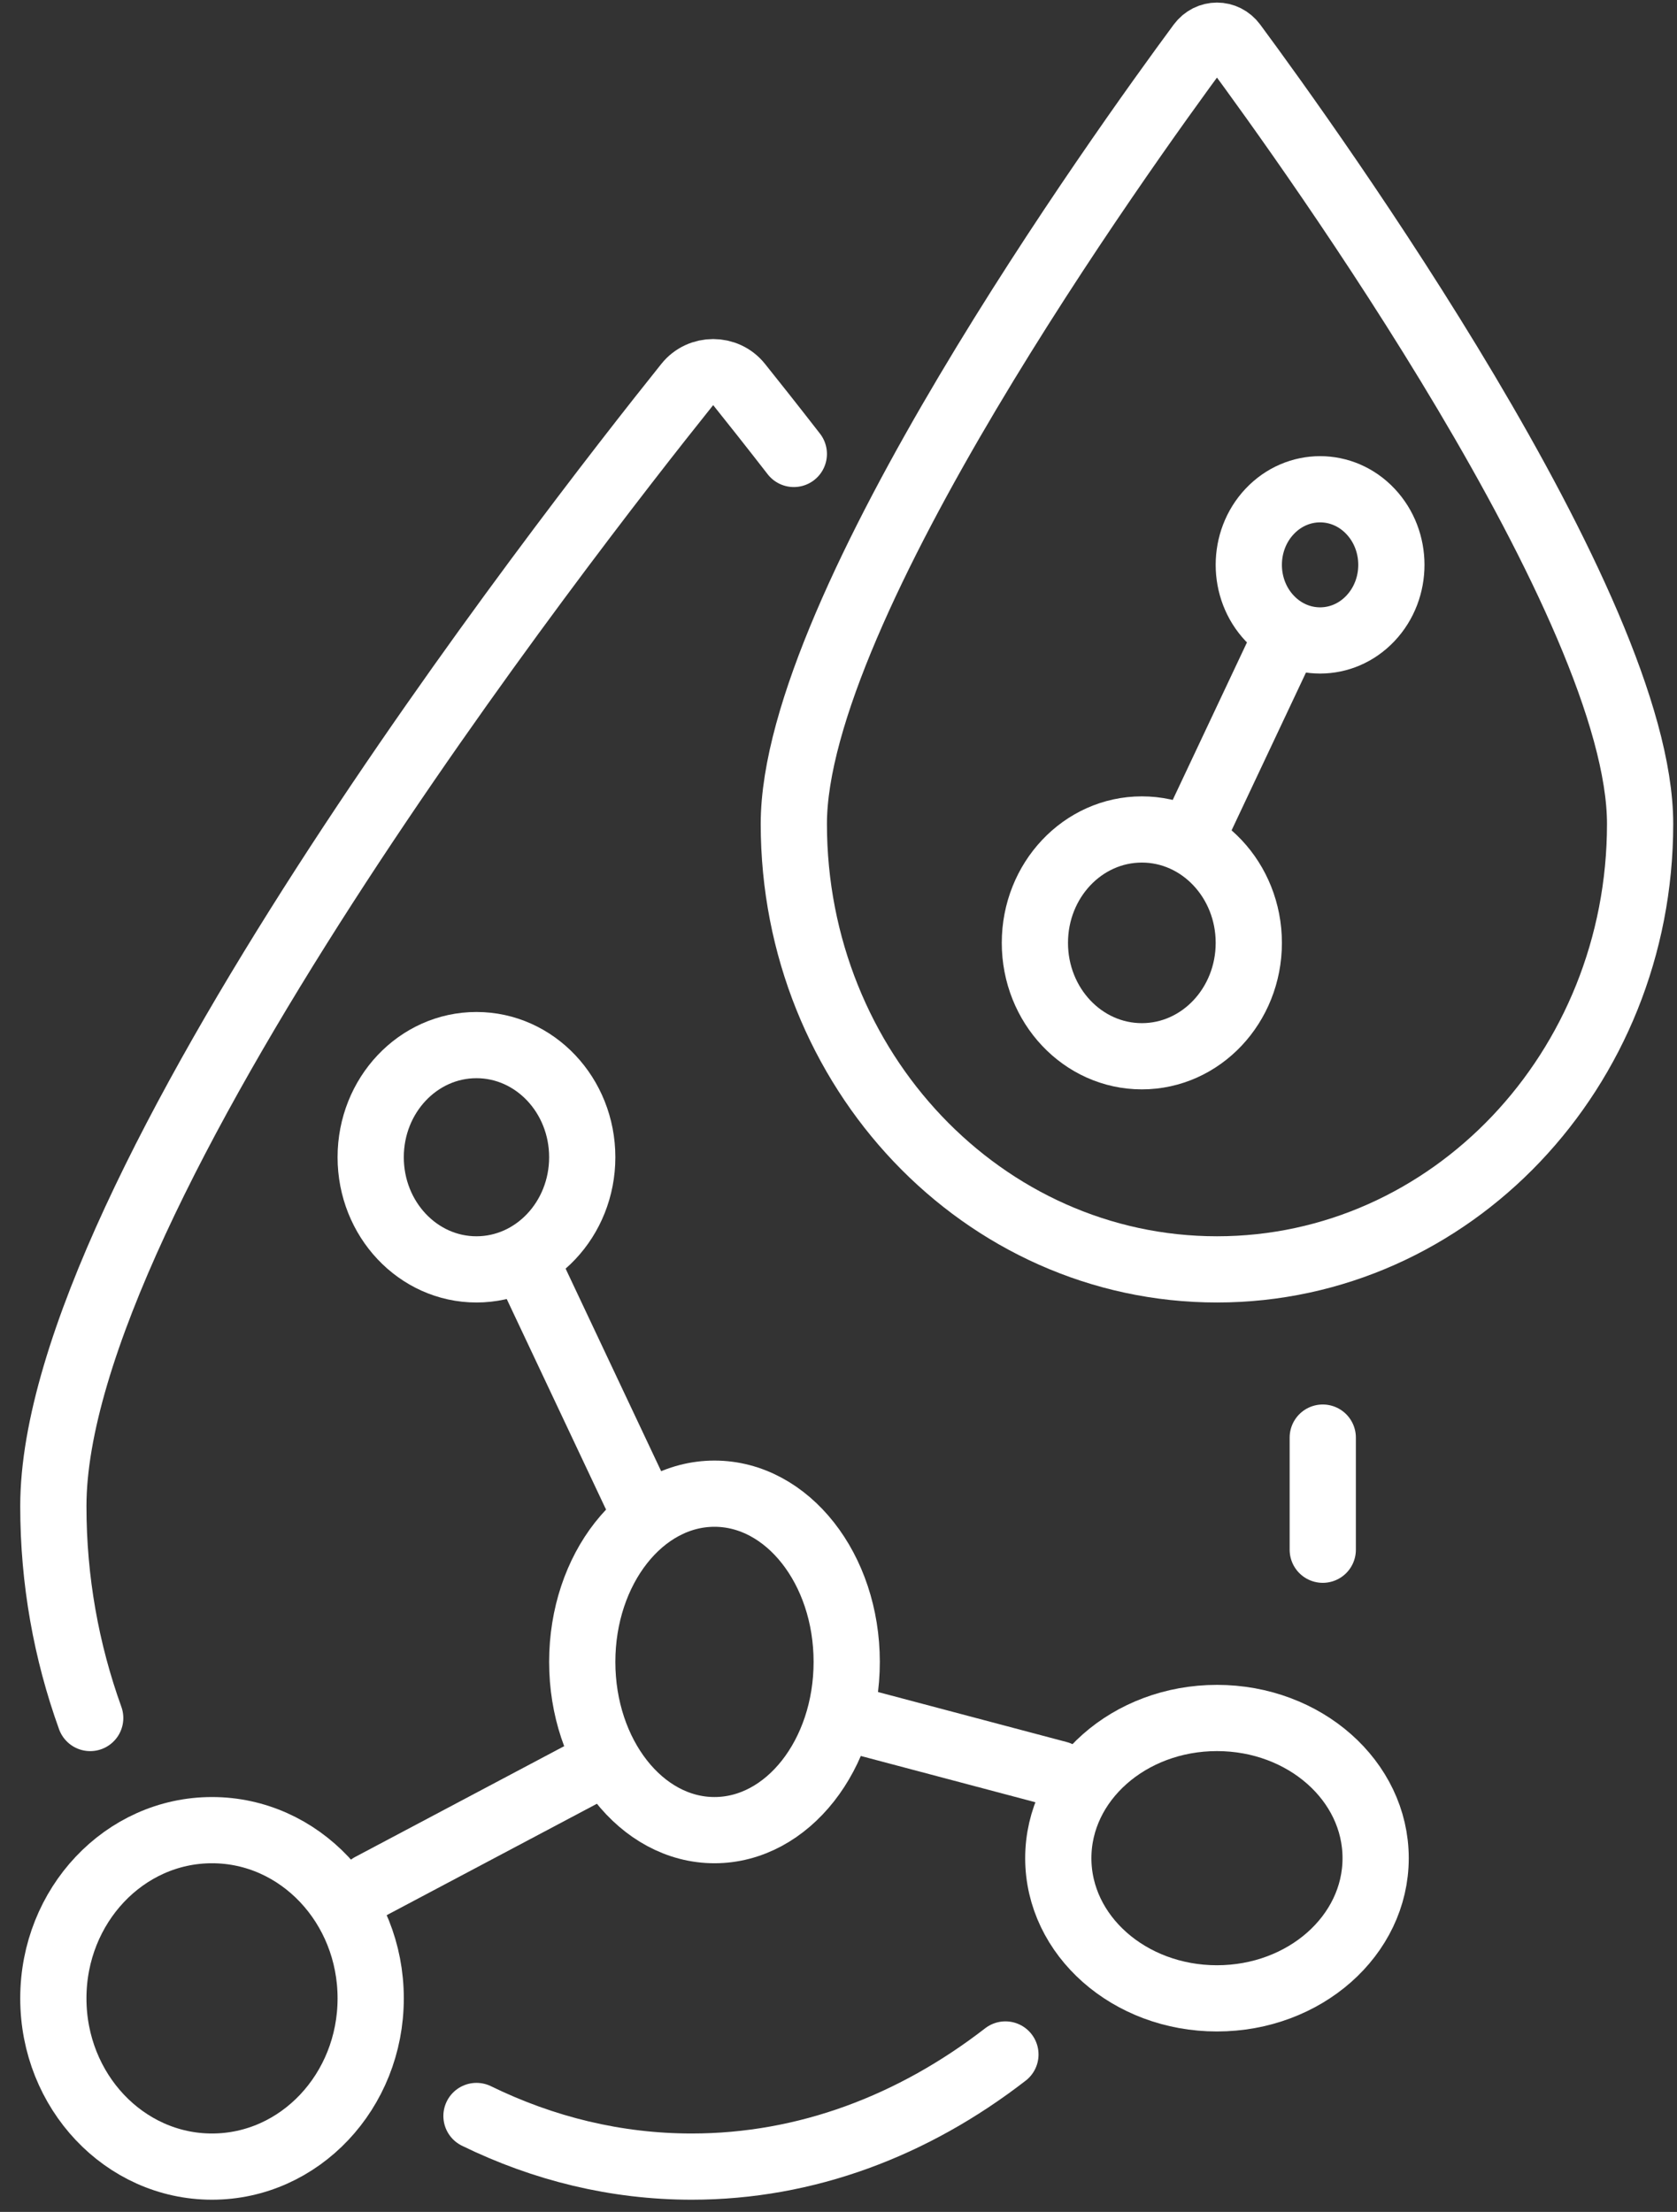
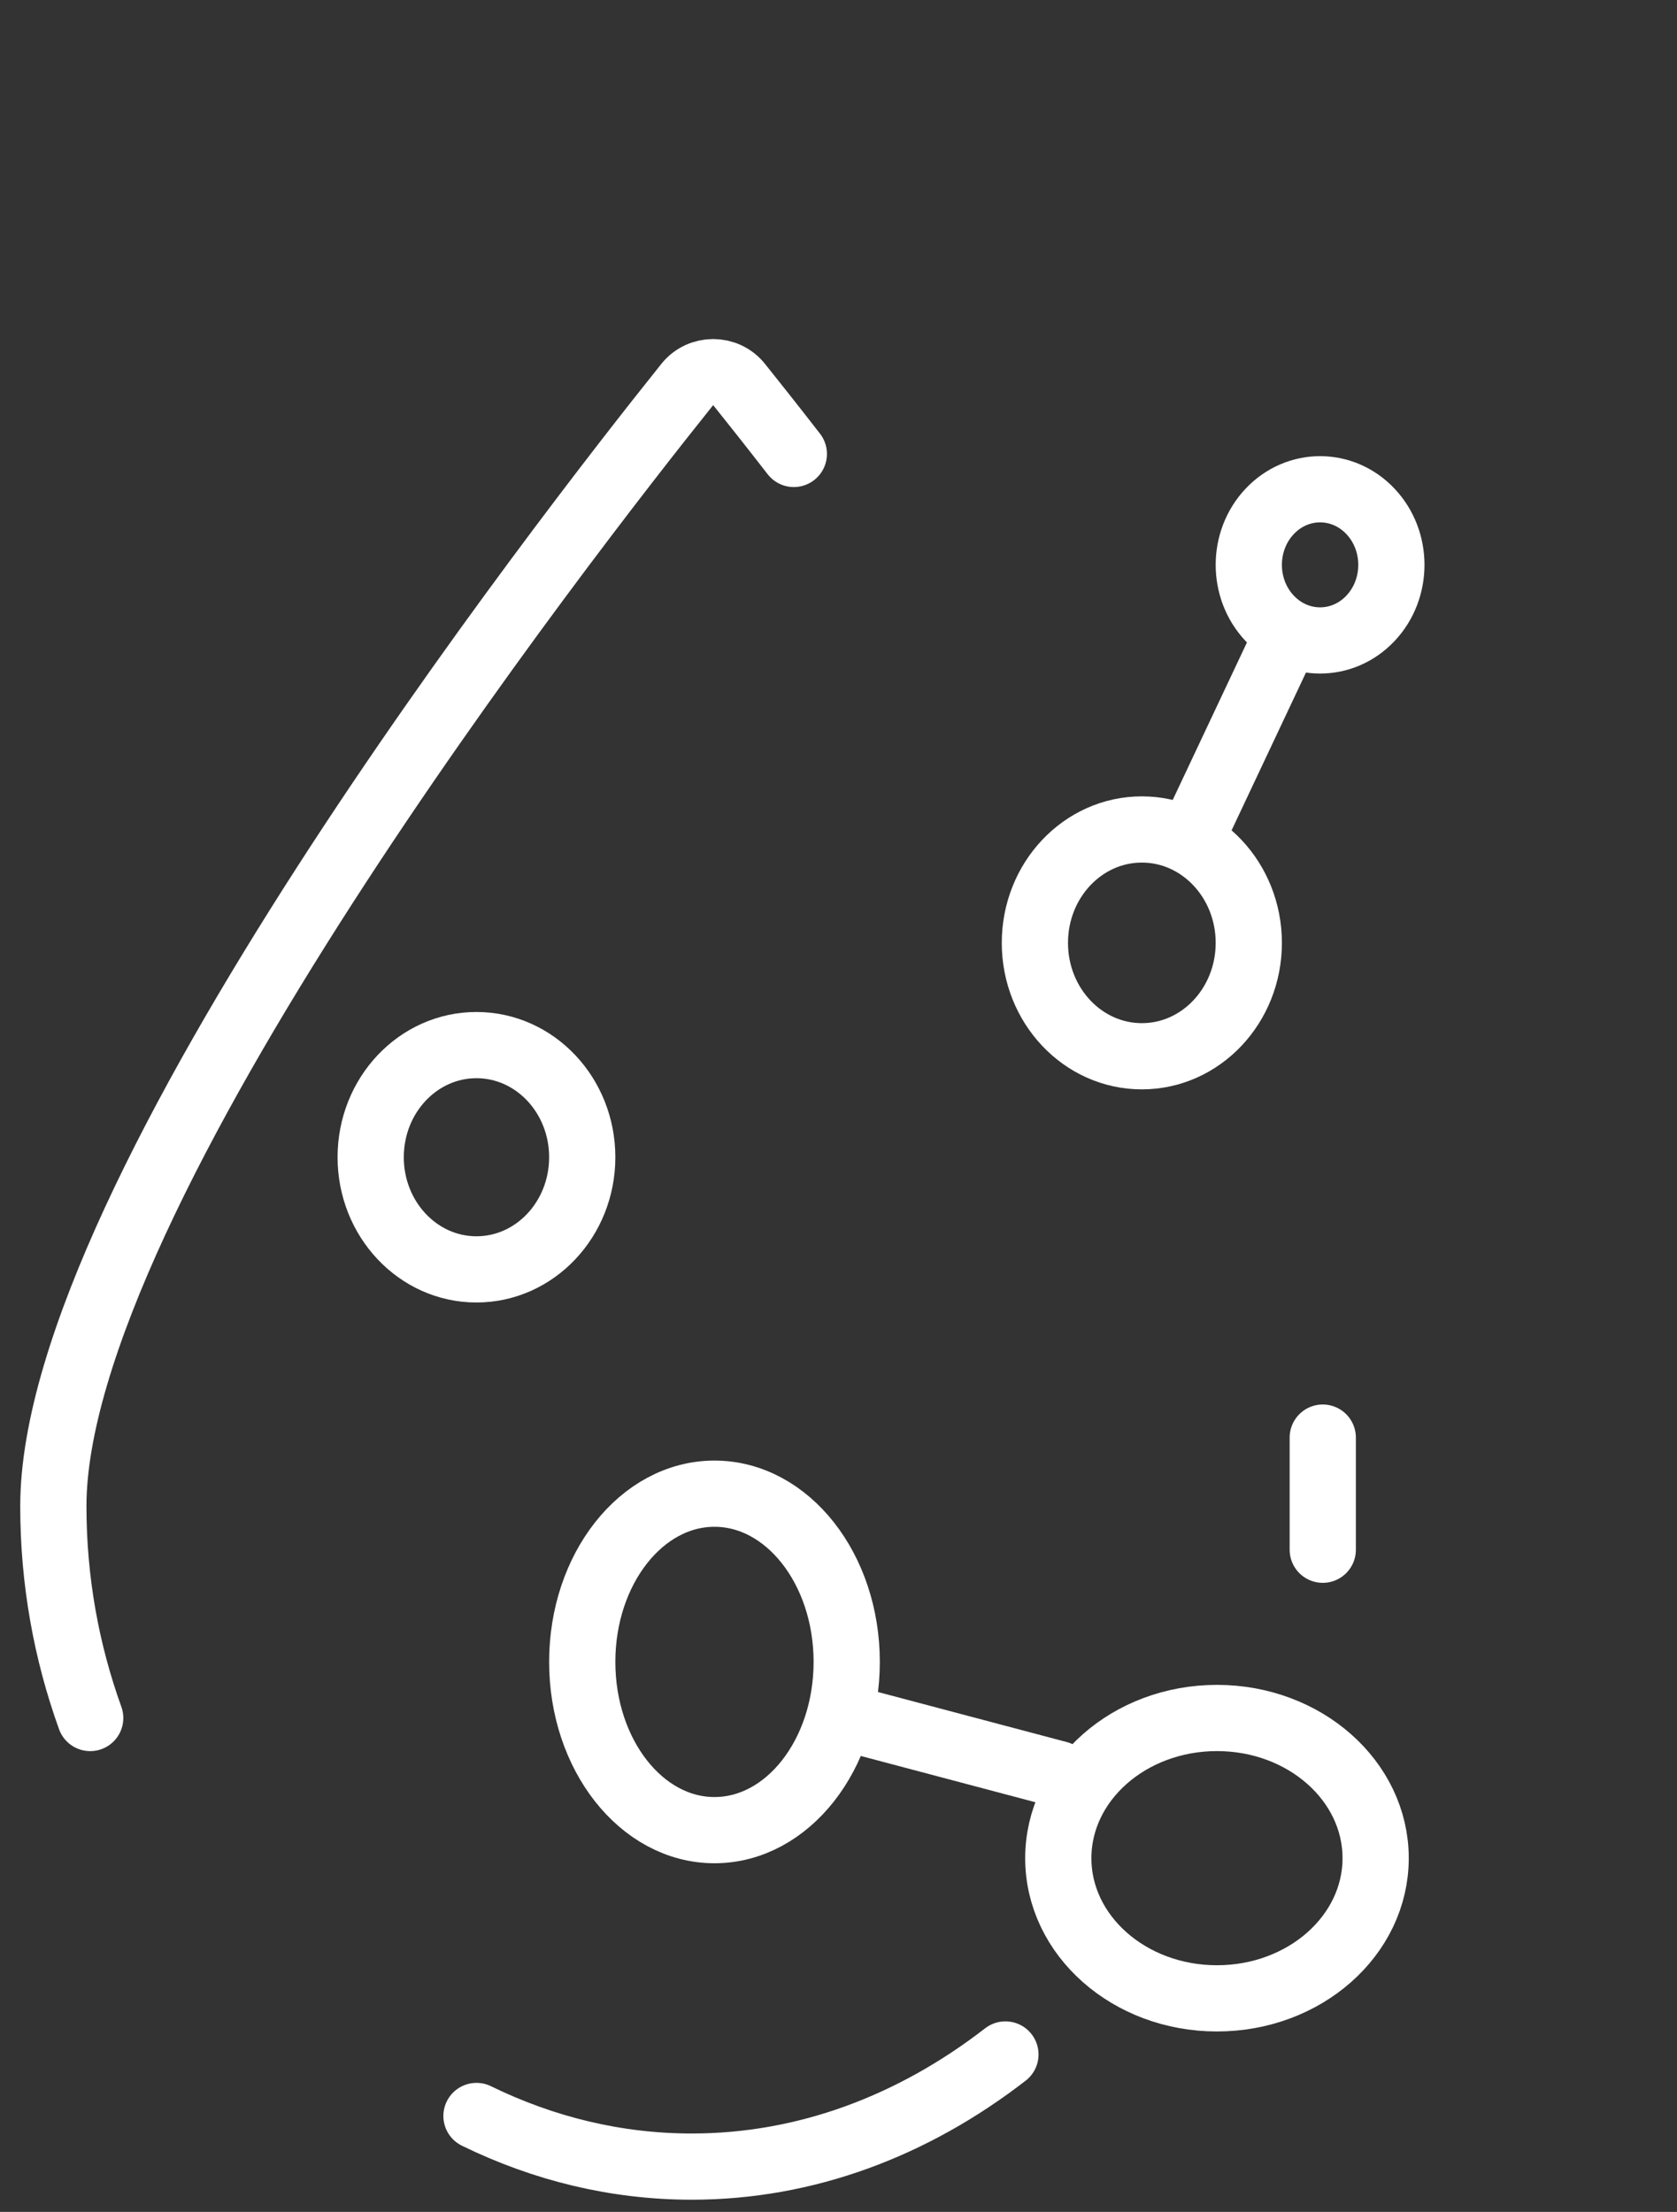
<svg xmlns="http://www.w3.org/2000/svg" width="47" height="62" viewBox="0 0 47 62" fill="none">
  <rect x="0" y="0" width="47" height="62" fill="#333333" stroke="none" />
  <g id="Group 20">
-     <path id="Vector" d="M45.966 23.094C45.966 29.99 40.657 35.581 34.107 35.581C27.558 35.581 22.248 29.99 22.248 23.094C22.248 17.02 31.447 4.21 33.641 1.241C33.879 0.92 34.336 0.92 34.573 1.241C36.767 4.21 45.966 17.02 45.966 23.094Z" stroke="white" stroke-width="1.856" stroke-linecap="round" stroke-linejoin="round" />
    <path id="Vector_2" d="M2.528 48.156C1.858 46.297 1.495 44.3 1.495 42.22C1.495 33.481 15.839 15.05 19.261 10.778C19.631 10.316 20.344 10.316 20.714 10.778C21.099 11.258 21.622 11.918 22.248 12.724" stroke="white" stroke-width="1.856" stroke-linecap="round" stroke-linejoin="round" />
    <path id="Vector_3" d="M28.178 57.587C25.598 59.585 22.594 60.73 19.387 60.73C17.266 60.73 15.233 60.229 13.354 59.311" stroke="white" stroke-width="1.856" stroke-linecap="round" stroke-linejoin="round" />
    <path id="Vector_4" d="M37.072 40.296C37.072 40.939 37.072 41.543 37.072 42.097C37.072 42.55 37.072 42.997 37.072 43.439" stroke="white" stroke-width="1.856" stroke-linecap="round" stroke-linejoin="round" />
    <path id="Vector_5" d="M34.107 56.014C36.563 56.014 38.554 54.255 38.554 52.085C38.554 49.915 36.563 48.155 34.107 48.155C31.651 48.155 29.66 49.915 29.66 52.085C29.66 54.255 31.651 56.014 34.107 56.014Z" stroke="white" stroke-width="1.856" stroke-linecap="round" stroke-linejoin="round" />
    <path id="Vector_6" d="M13.353 35.581C14.991 35.581 16.318 34.173 16.318 32.437C16.318 30.701 14.991 29.294 13.353 29.294C11.716 29.294 10.389 30.701 10.389 32.437C10.389 34.173 11.716 35.581 13.353 35.581Z" stroke="white" stroke-width="1.856" stroke-linecap="round" stroke-linejoin="round" />
-     <path id="Vector_7" d="M5.942 60.73C8.398 60.73 10.389 58.619 10.389 56.014C10.389 53.41 8.398 51.299 5.942 51.299C3.486 51.299 1.495 53.41 1.495 56.014C1.495 58.619 3.486 60.73 5.942 60.73Z" stroke="white" stroke-width="1.856" stroke-linecap="round" stroke-linejoin="round" />
    <path id="Vector_8" d="M20.024 51.299C22.071 51.299 23.73 49.188 23.73 46.583C23.73 43.979 22.071 41.868 20.024 41.868C17.978 41.868 16.318 43.979 16.318 46.583C16.318 49.188 17.978 51.299 20.024 51.299Z" stroke="white" stroke-width="1.856" stroke-linecap="round" stroke-linejoin="round" />
    <path id="Vector_9" d="M23.73 48.155L29.66 49.727" stroke="white" stroke-width="1.856" stroke-linecap="round" stroke-linejoin="round" />
-     <path id="Vector_10" d="M10.389 52.87L16.318 49.727" stroke="white" stroke-width="1.856" stroke-linecap="round" stroke-linejoin="round" />
-     <path id="Vector_11" d="M14.836 35.581L17.801 41.868" stroke="white" stroke-width="1.856" stroke-linecap="round" stroke-linejoin="round" />
    <g id="Group">
      <path id="Vector_12" d="M32.002 29.607C33.657 29.607 34.999 28.184 34.999 26.429C34.999 24.673 33.657 23.25 32.002 23.25C30.346 23.25 29.004 24.673 29.004 26.429C29.004 28.184 30.346 29.607 32.002 29.607Z" stroke="white" stroke-width="1.856" stroke-linecap="round" stroke-linejoin="round" />
      <path id="Vector_13" d="M38.41 17.331C39.19 16.504 39.19 15.162 38.41 14.335C37.63 13.507 36.365 13.507 35.584 14.335C34.804 15.162 34.804 16.504 35.584 17.331C36.365 18.159 37.63 18.159 38.41 17.331Z" stroke="white" stroke-width="1.856" stroke-linecap="round" stroke-linejoin="round" />
      <path id="Vector_14" d="M35.999 17.953L33.502 23.251" stroke="white" stroke-width="1.856" stroke-linecap="round" stroke-linejoin="round" />
    </g>
  </g>
</svg>